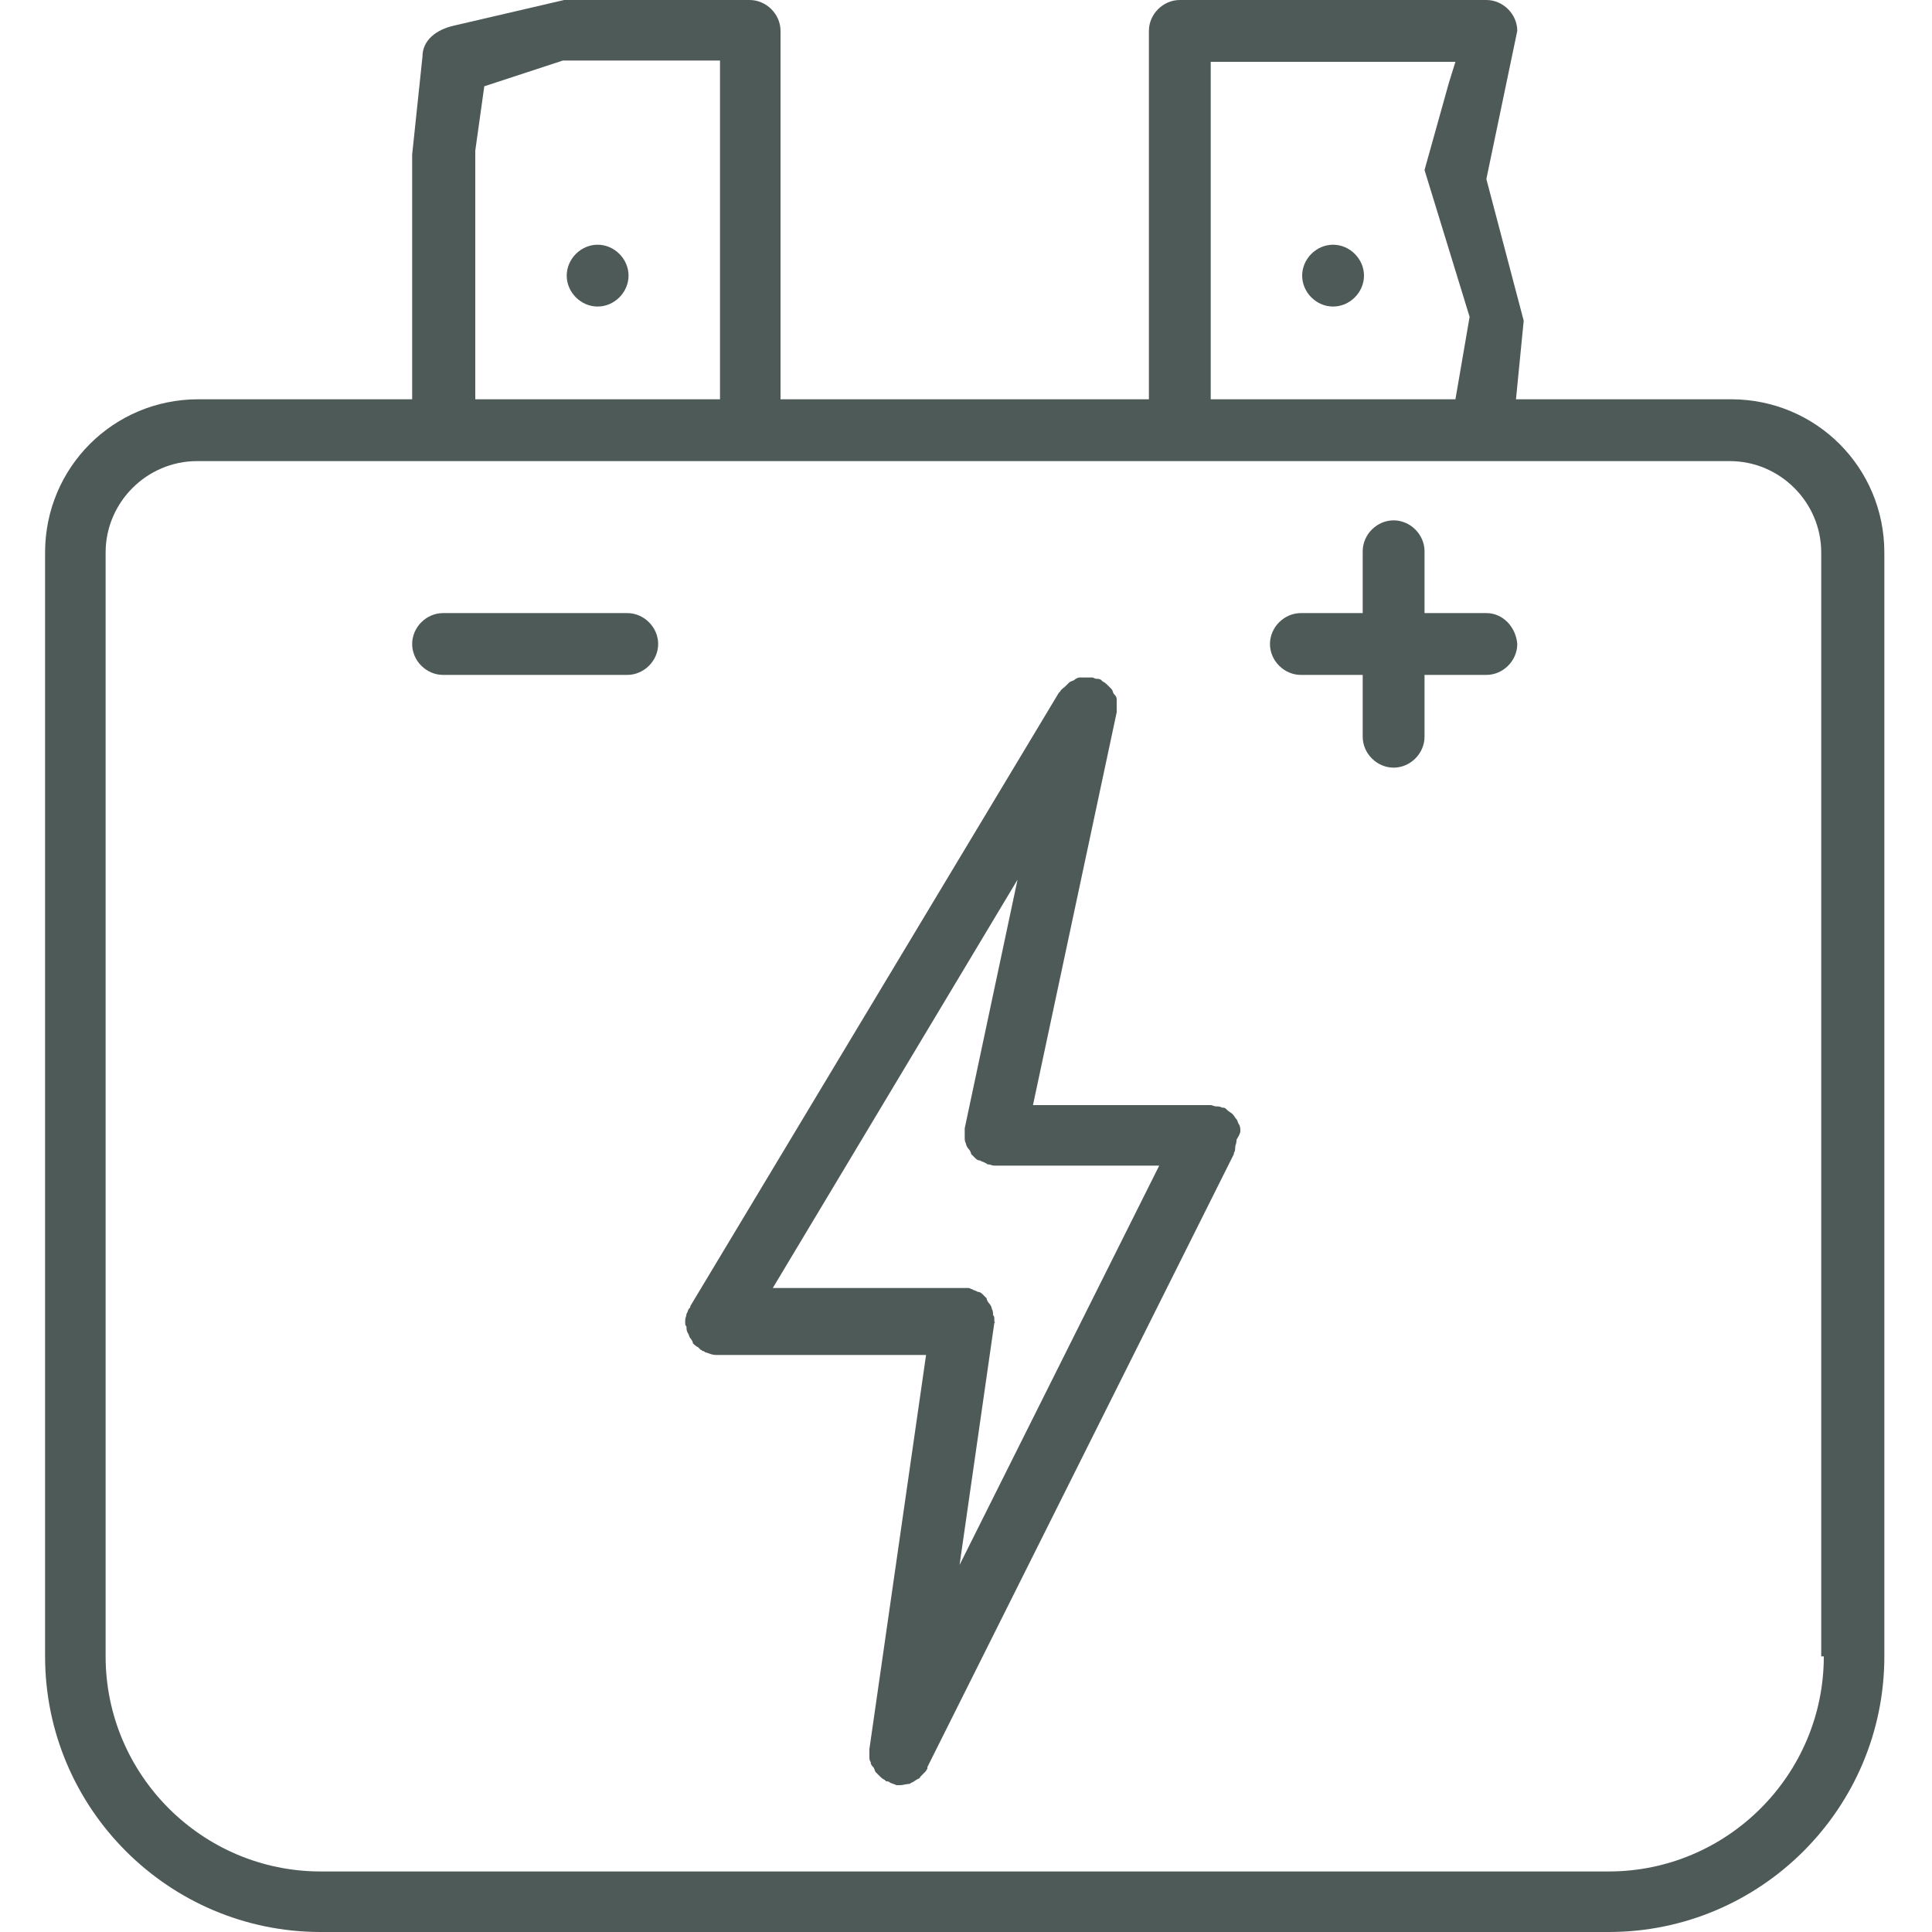
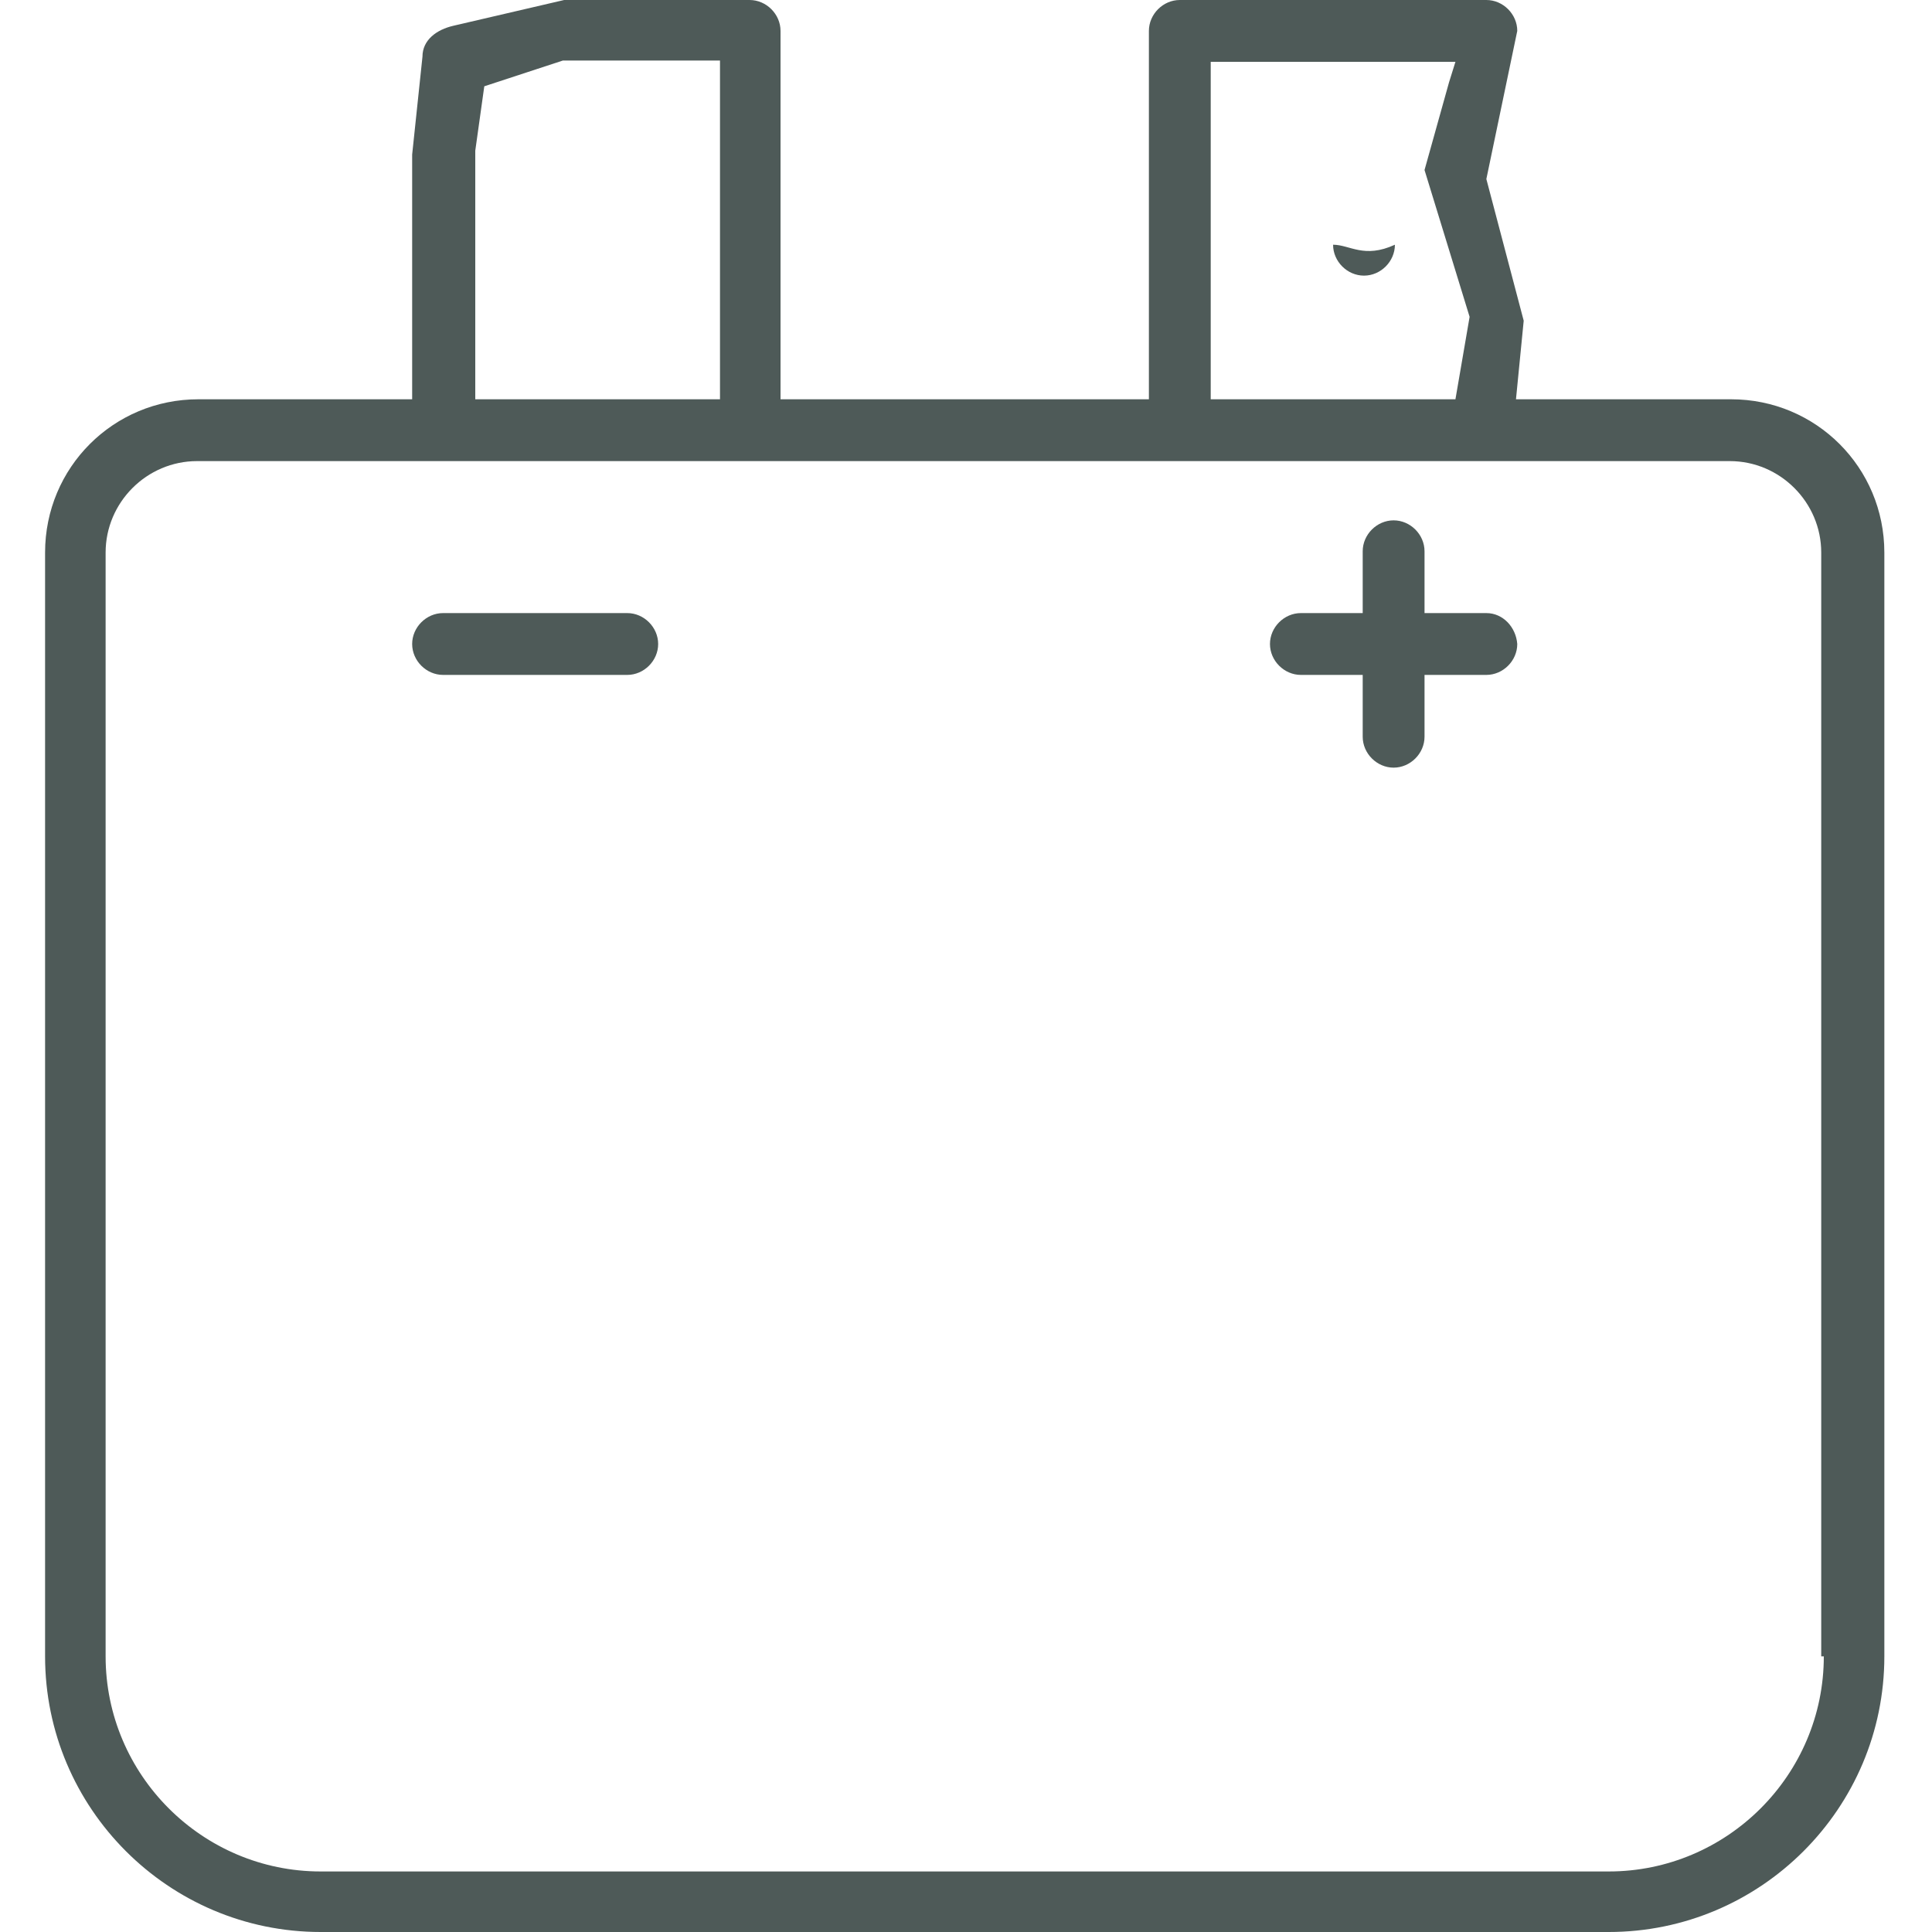
<svg xmlns="http://www.w3.org/2000/svg" xmlns:xlink="http://www.w3.org/1999/xlink" version="1.1" id="Ebene_1" x="0px" y="0px" viewBox="0 0 150 150" style="enable-background:new 0 0 150 150;" xml:space="preserve">
  <style type="text/css">
	.st0{clip-path:url(#SVGID_00000029013590696920277540000000638853140661300910_);fill:#4E5A58;}
	.st1{clip-path:url(#SVGID_00000049906674375766468780000017239944020917313968_);fill:#4E5A58;}
	.st2{clip-path:url(#SVGID_00000085940938467917853100000004449182381643448972_);fill:#4E5A58;}
	.st3{clip-path:url(#SVGID_00000025406141723741110130000001663135140051560092_);fill:#4E5A58;}
	.st4{clip-path:url(#SVGID_00000070112742720515868910000014712876534536264324_);fill:#4E5A58;}
	.st5{clip-path:url(#SVGID_00000076594515985438395030000001333080022742011549_);fill:#4E5A58;}
	.st6{clip-path:url(#SVGID_00000104676481833889685980000017482828425960727700_);fill:#4E5A58;}
	.st7{fill:#4E5A58;}
	.st8{clip-path:url(#SVGID_00000004507318674857228990000013163607800669648049_);fill:#4E5A58;}
	.st9{clip-path:url(#SVGID_00000124868021352898944730000004580609356038744995_);fill:#4E5A58;}
	.st10{clip-path:url(#SVGID_00000063617245673741230880000017779851390758388366_);fill:#4E5A58;}
	.st11{clip-path:url(#SVGID_00000128459567199481326910000008448549842280174211_);fill:#4E5A58;}
	.st12{clip-path:url(#SVGID_00000176011975180427562820000014018258492263531140_);fill:#4E5A58;}
	.st13{clip-path:url(#SVGID_00000088813779590964660540000003354738390388492969_);fill:#4E5A58;}
	.st14{clip-path:url(#SVGID_00000100367426273582728260000006013817726924995980_);fill:#4E5A58;}
	.st15{clip-path:url(#SVGID_00000167358454142037414540000015657552343276465298_);fill:#4E5A58;}
	.st16{clip-path:url(#SVGID_00000097470641450537827540000004282616919057412287_);fill:#4E5A58;}
	.st17{clip-path:url(#SVGID_00000020396295463272919060000008158435944274438589_);fill:#4E5A58;}
	.st18{clip-path:url(#SVGID_00000106109684327466454030000009919664568688315307_);fill:#4E5A58;}
	.st19{clip-path:url(#SVGID_00000047051025183689213330000007427835349226212736_);fill:#4E5A58;}
	.st20{clip-path:url(#SVGID_00000005987368440917897050000007860710957083937675_);fill:#4E5A58;}
	.st21{clip-path:url(#SVGID_00000058559696505780306950000017719448834177025425_);fill:#4E5A58;}
	.st22{clip-path:url(#SVGID_00000096749140399546623480000009148408294303294385_);fill:#4E5A58;}
	.st23{clip-path:url(#SVGID_00000154387360391407553130000002570469271399956626_);fill:#4E5A58;}
	.st24{clip-path:url(#SVGID_00000137845543212341016250000011458202156556649622_);fill:#4E5A58;}
	.st25{clip-path:url(#SVGID_00000079474617533581080530000015880417307422485638_);fill:#4E5A58;}
	.st26{clip-path:url(#SVGID_00000078745038567803642820000009353315217843884728_);fill:#4E5A58;}
	.st27{clip-path:url(#SVGID_00000071557175876965553200000007844713395253552813_);fill:#4E5A58;}
	.st28{clip-path:url(#SVGID_00000083077872979661274620000017483340491269089186_);fill:#4E5A58;}
	.st29{clip-path:url(#SVGID_00000142868307926043203620000008393045395170230442_);fill:#4E5A58;}
	.st30{clip-path:url(#SVGID_00000110438294024025426180000016759644104280627609_);fill:#4E5A58;}
</style>
  <g>
    <defs>
      <rect id="SVGID_00000145767131177184649940000010797118860908664235_" x="3.5" width="142.9" height="150" />
    </defs>
    <clipPath id="SVGID_00000123431532277815904880000003781902063342642849_">
      <use xlink:href="#SVGID_00000145767131177184649940000010797118860908664235_" style="overflow:visible;" />
    </clipPath>
    <path style="clip-path:url(#SVGID_00000123431532277815904880000003781902063342642849_);fill:#4E5A58;" d="M141.6,128.6   c0,9.2-7.5,16.7-16.7,16.7h-100c-9.2,0-16.7-7.5-16.7-16.7V42.9c0-3.9,3.2-7.1,7.1-7.1h19h14.3h52.4h14.3h19c3.9,0,7.1,3.2,7.1,7.1   v22.4v21.4v31.8V128.6z M37.6,6.7l6.1-2h12.2V31h-19V11.7L37.6,6.7z M93.9,4.8h9.6h9.5l-0.5,1.6l-1.9,6.8l3.5,11.4L113,31h-19V4.8z    M134.4,31h-16.7l0.6-6.1l-2.9-11l2.4-11.5c0-1.3-1.1-2.4-2.4-2.4h-9.5H91.6c-1.3,0-2.4,1.1-2.4,2.4V31H60.6V2.4   c0-1.3-1.1-2.4-2.4-2.4H43.8l-8.6,2c-1.3,0.3-2.4,1.1-2.4,2.4L32,12V31H15.4C8.8,31,3.5,36.3,3.5,42.9v85.7   c0,11.8,9.6,21.4,21.4,21.4h100c11.8,0,21.4-9.6,21.4-21.4v-9.9v-32V65V42.9C146.3,36.3,141,31,134.4,31" />
-     <path style="clip-path:url(#SVGID_00000123431532277815904880000003781902063342642849_);fill:#4E5A58;" d="M46.4,19L46.4,19   c-1.3,0-2.4,1.1-2.4,2.4c0,1.3,1.1,2.4,2.4,2.4c1.3,0,2.4-1.1,2.4-2.4C48.8,20.1,47.7,19,46.4,19" />
-     <path style="clip-path:url(#SVGID_00000123431532277815904880000003781902063342642849_);fill:#4E5A58;" d="M103.5,19L103.5,19   c-1.3,0-2.4,1.1-2.4,2.4c0,1.3,1.1,2.4,2.4,2.4c1.3,0,2.4-1.1,2.4-2.4C105.9,20.1,104.8,19,103.5,19" />
-     <path style="clip-path:url(#SVGID_00000123431532277815904880000003781902063342642849_);fill:#4E5A58;" d="M77.2,102.6   c0-0.1,0-0.1,0-0.2c0-0.1,0-0.2-0.1-0.3c0-0.2,0-0.3-0.1-0.5c0-0.1-0.1-0.3-0.2-0.4c-0.1-0.1-0.2-0.3-0.2-0.4   c-0.1-0.1-0.2-0.2-0.3-0.3c-0.1-0.1-0.2-0.2-0.4-0.2c-0.1-0.1-0.3-0.1-0.4-0.2c-0.1,0-0.2-0.1-0.3-0.1c-0.1,0-0.1,0-0.2,0   c-0.1,0-0.1,0-0.2,0H60l19-31.7l-4.1,19.3c0,0.1,0,0.2,0,0.3c0,0.1,0,0.2,0,0.2c0,0.1,0,0.1,0,0.2c0,0.2,0,0.3,0.1,0.5   c0,0.1,0.1,0.3,0.2,0.4c0.1,0.1,0.2,0.3,0.2,0.4c0.1,0.1,0.2,0.2,0.3,0.3c0.1,0.1,0.2,0.2,0.4,0.2c0.1,0.1,0.3,0.1,0.4,0.2   c0.1,0,0.1,0.1,0.2,0.1c0.2,0,0.3,0.1,0.5,0.1h0h12.8l-15.5,31l2.7-18.8C77.3,102.7,77.2,102.6,77.2,102.6 M96.3,87.8   c0-0.2,0-0.3-0.1-0.5c-0.1-0.1-0.1-0.3-0.2-0.4c-0.1-0.1-0.2-0.3-0.3-0.4c-0.1-0.1-0.3-0.2-0.4-0.3C95.2,86.1,95.1,86,95,86   c0,0,0,0-0.1,0c-0.2-0.1-0.3-0.1-0.5-0.1c-0.1,0-0.3-0.1-0.4-0.1c0,0-0.1,0-0.1,0H80.2l6.5-30.5c0,0,0-0.1,0-0.1c0-0.2,0-0.3,0-0.5   c0-0.1,0-0.3,0-0.4c0-0.2-0.1-0.3-0.2-0.4c-0.1-0.1-0.1-0.3-0.2-0.4c-0.1-0.1-0.2-0.2-0.3-0.3c-0.1-0.1-0.2-0.2-0.4-0.3   c0,0,0,0-0.1-0.1c-0.1-0.1-0.3-0.1-0.4-0.1c-0.1,0-0.2-0.1-0.3-0.1c0,0-0.1,0-0.1,0c-0.2,0-0.3,0-0.5,0c-0.1,0-0.3,0-0.4,0   c-0.1,0-0.3,0.1-0.4,0.2c-0.2,0.1-0.3,0.1-0.4,0.2c-0.1,0.1-0.2,0.2-0.3,0.3c-0.1,0.1-0.3,0.2-0.4,0.4c0,0,0,0-0.1,0.1l-28.6,47.6   c0,0.1,0,0.1-0.1,0.2c-0.1,0.1-0.1,0.3-0.2,0.4c0,0.2-0.1,0.3-0.1,0.5c0,0.1,0,0.1,0,0.2c0,0.1,0,0.2,0.1,0.3c0,0.2,0,0.3,0.1,0.5   c0.1,0.1,0.1,0.3,0.2,0.4c0.1,0.1,0.2,0.3,0.2,0.4c0.1,0.1,0.2,0.2,0.4,0.3c0.1,0.1,0.1,0.1,0.2,0.2c0.1,0,0.1,0.1,0.2,0.1   c0.1,0,0.1,0.1,0.2,0.1c0.3,0.1,0.5,0.2,0.8,0.2h16.3l-4.4,30.6c0,0,0,0.1,0,0.1c0,0.2,0,0.3,0,0.5c0,0.1,0,0.3,0.1,0.4   c0,0.2,0.1,0.3,0.2,0.4c0.1,0.1,0.1,0.3,0.2,0.4c0.1,0.1,0.2,0.2,0.3,0.3c0.1,0.1,0.2,0.2,0.4,0.3c0,0,0,0,0.1,0.1   c0.1,0,0.2,0,0.3,0.1c0.2,0.1,0.3,0.1,0.5,0.2c0.1,0,0.2,0,0.3,0h0h0h0c0,0,0,0,0,0c0.2,0,0.5-0.1,0.7-0.1c0.1,0,0.1-0.1,0.2-0.1   c0.2-0.1,0.3-0.2,0.5-0.3c0.1,0,0.1-0.1,0.2-0.2c0.1-0.1,0.3-0.3,0.4-0.4c0-0.1,0.1-0.1,0.1-0.2c0,0,0,0,0-0.1l23.8-47.6   c0,0,0,0,0-0.1c0.1-0.1,0.1-0.3,0.1-0.4c0-0.2,0.1-0.3,0.1-0.5c0,0,0,0,0-0.1C96.3,88,96.3,87.9,96.3,87.8" />
+     <path style="clip-path:url(#SVGID_00000123431532277815904880000003781902063342642849_);fill:#4E5A58;" d="M103.5,19L103.5,19   c0,1.3,1.1,2.4,2.4,2.4c1.3,0,2.4-1.1,2.4-2.4C105.9,20.1,104.8,19,103.5,19" />
    <path style="clip-path:url(#SVGID_00000123431532277815904880000003781902063342642849_);fill:#4E5A58;" d="M48.7,47.6H34.4   c-1.3,0-2.4,1.1-2.4,2.4c0,1.3,1.1,2.4,2.4,2.4h14.3c1.3,0,2.4-1.1,2.4-2.4C51.1,48.7,50,47.6,48.7,47.6" />
    <path style="clip-path:url(#SVGID_00000123431532277815904880000003781902063342642849_);fill:#4E5A58;" d="M115.4,47.6h-4.8v-4.8   c0-1.3-1.1-2.4-2.4-2.4s-2.4,1.1-2.4,2.4v4.8h-4.8c-1.3,0-2.4,1.1-2.4,2.4c0,1.3,1.1,2.4,2.4,2.4h4.8v4.8c0,1.3,1.1,2.4,2.4,2.4   s2.4-1.1,2.4-2.4v-4.8h4.8c1.3,0,2.4-1.1,2.4-2.4C117.7,48.7,116.7,47.6,115.4,47.6" />
  </g>
</svg>